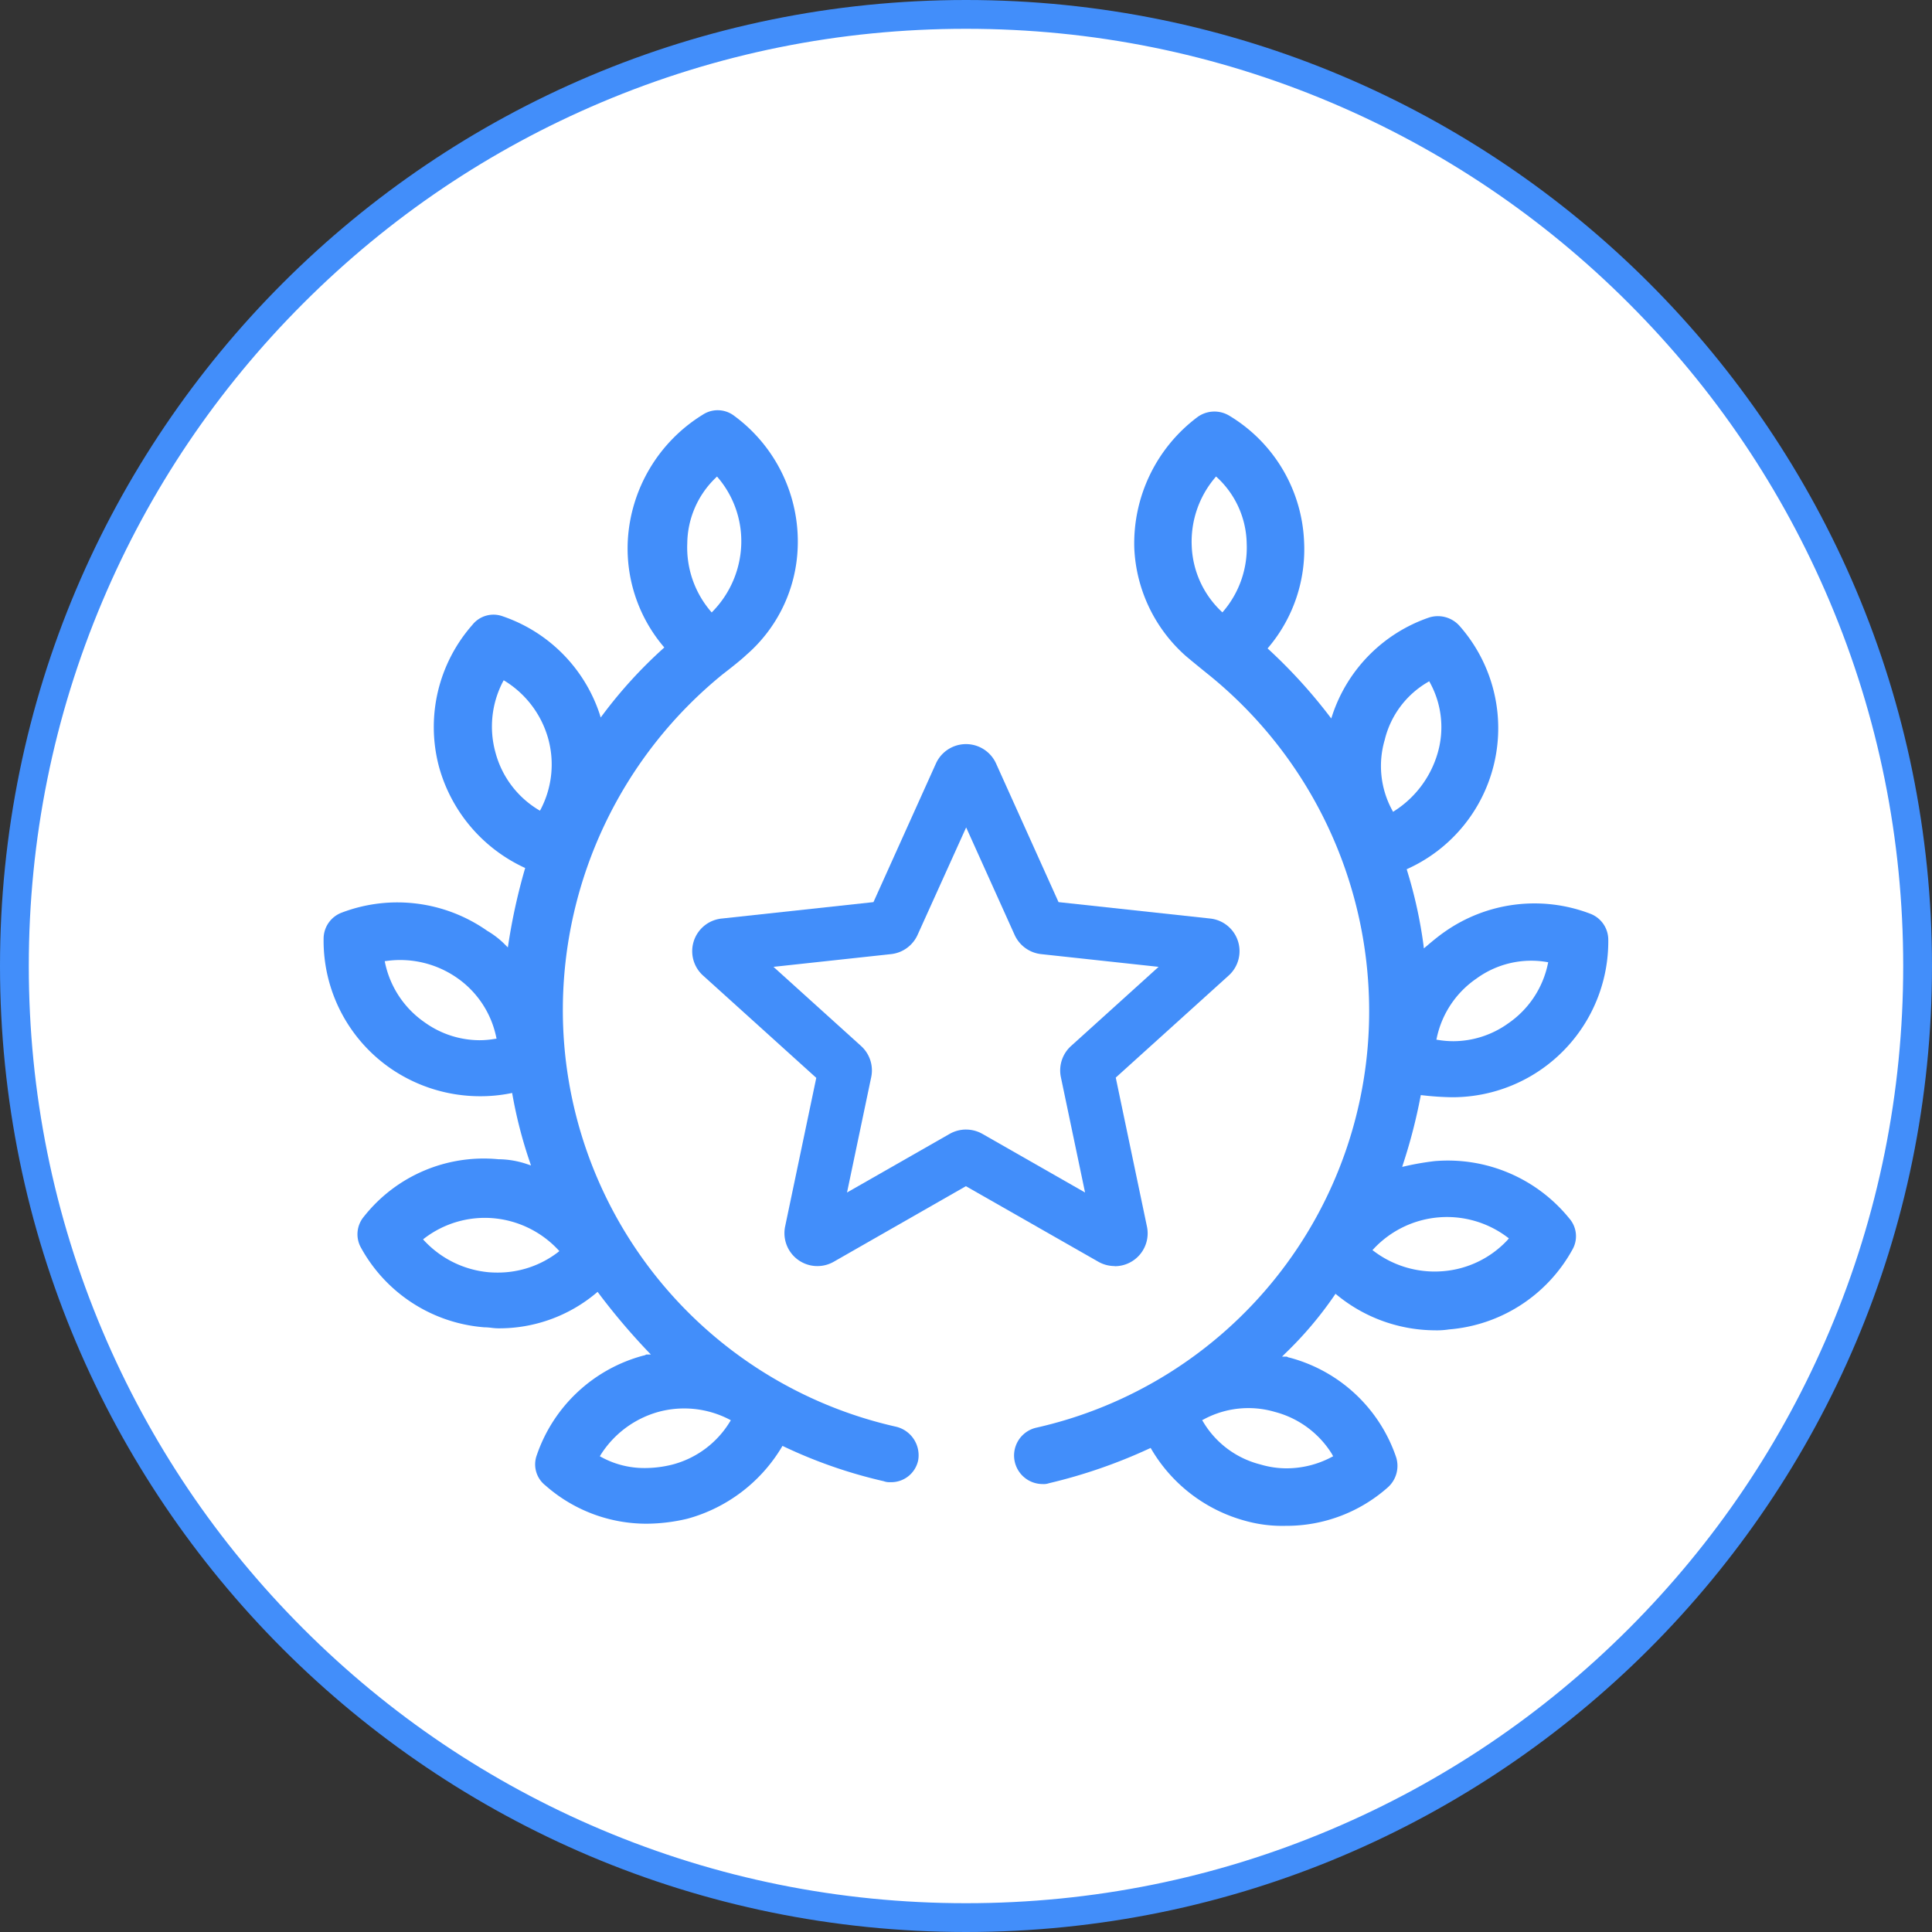
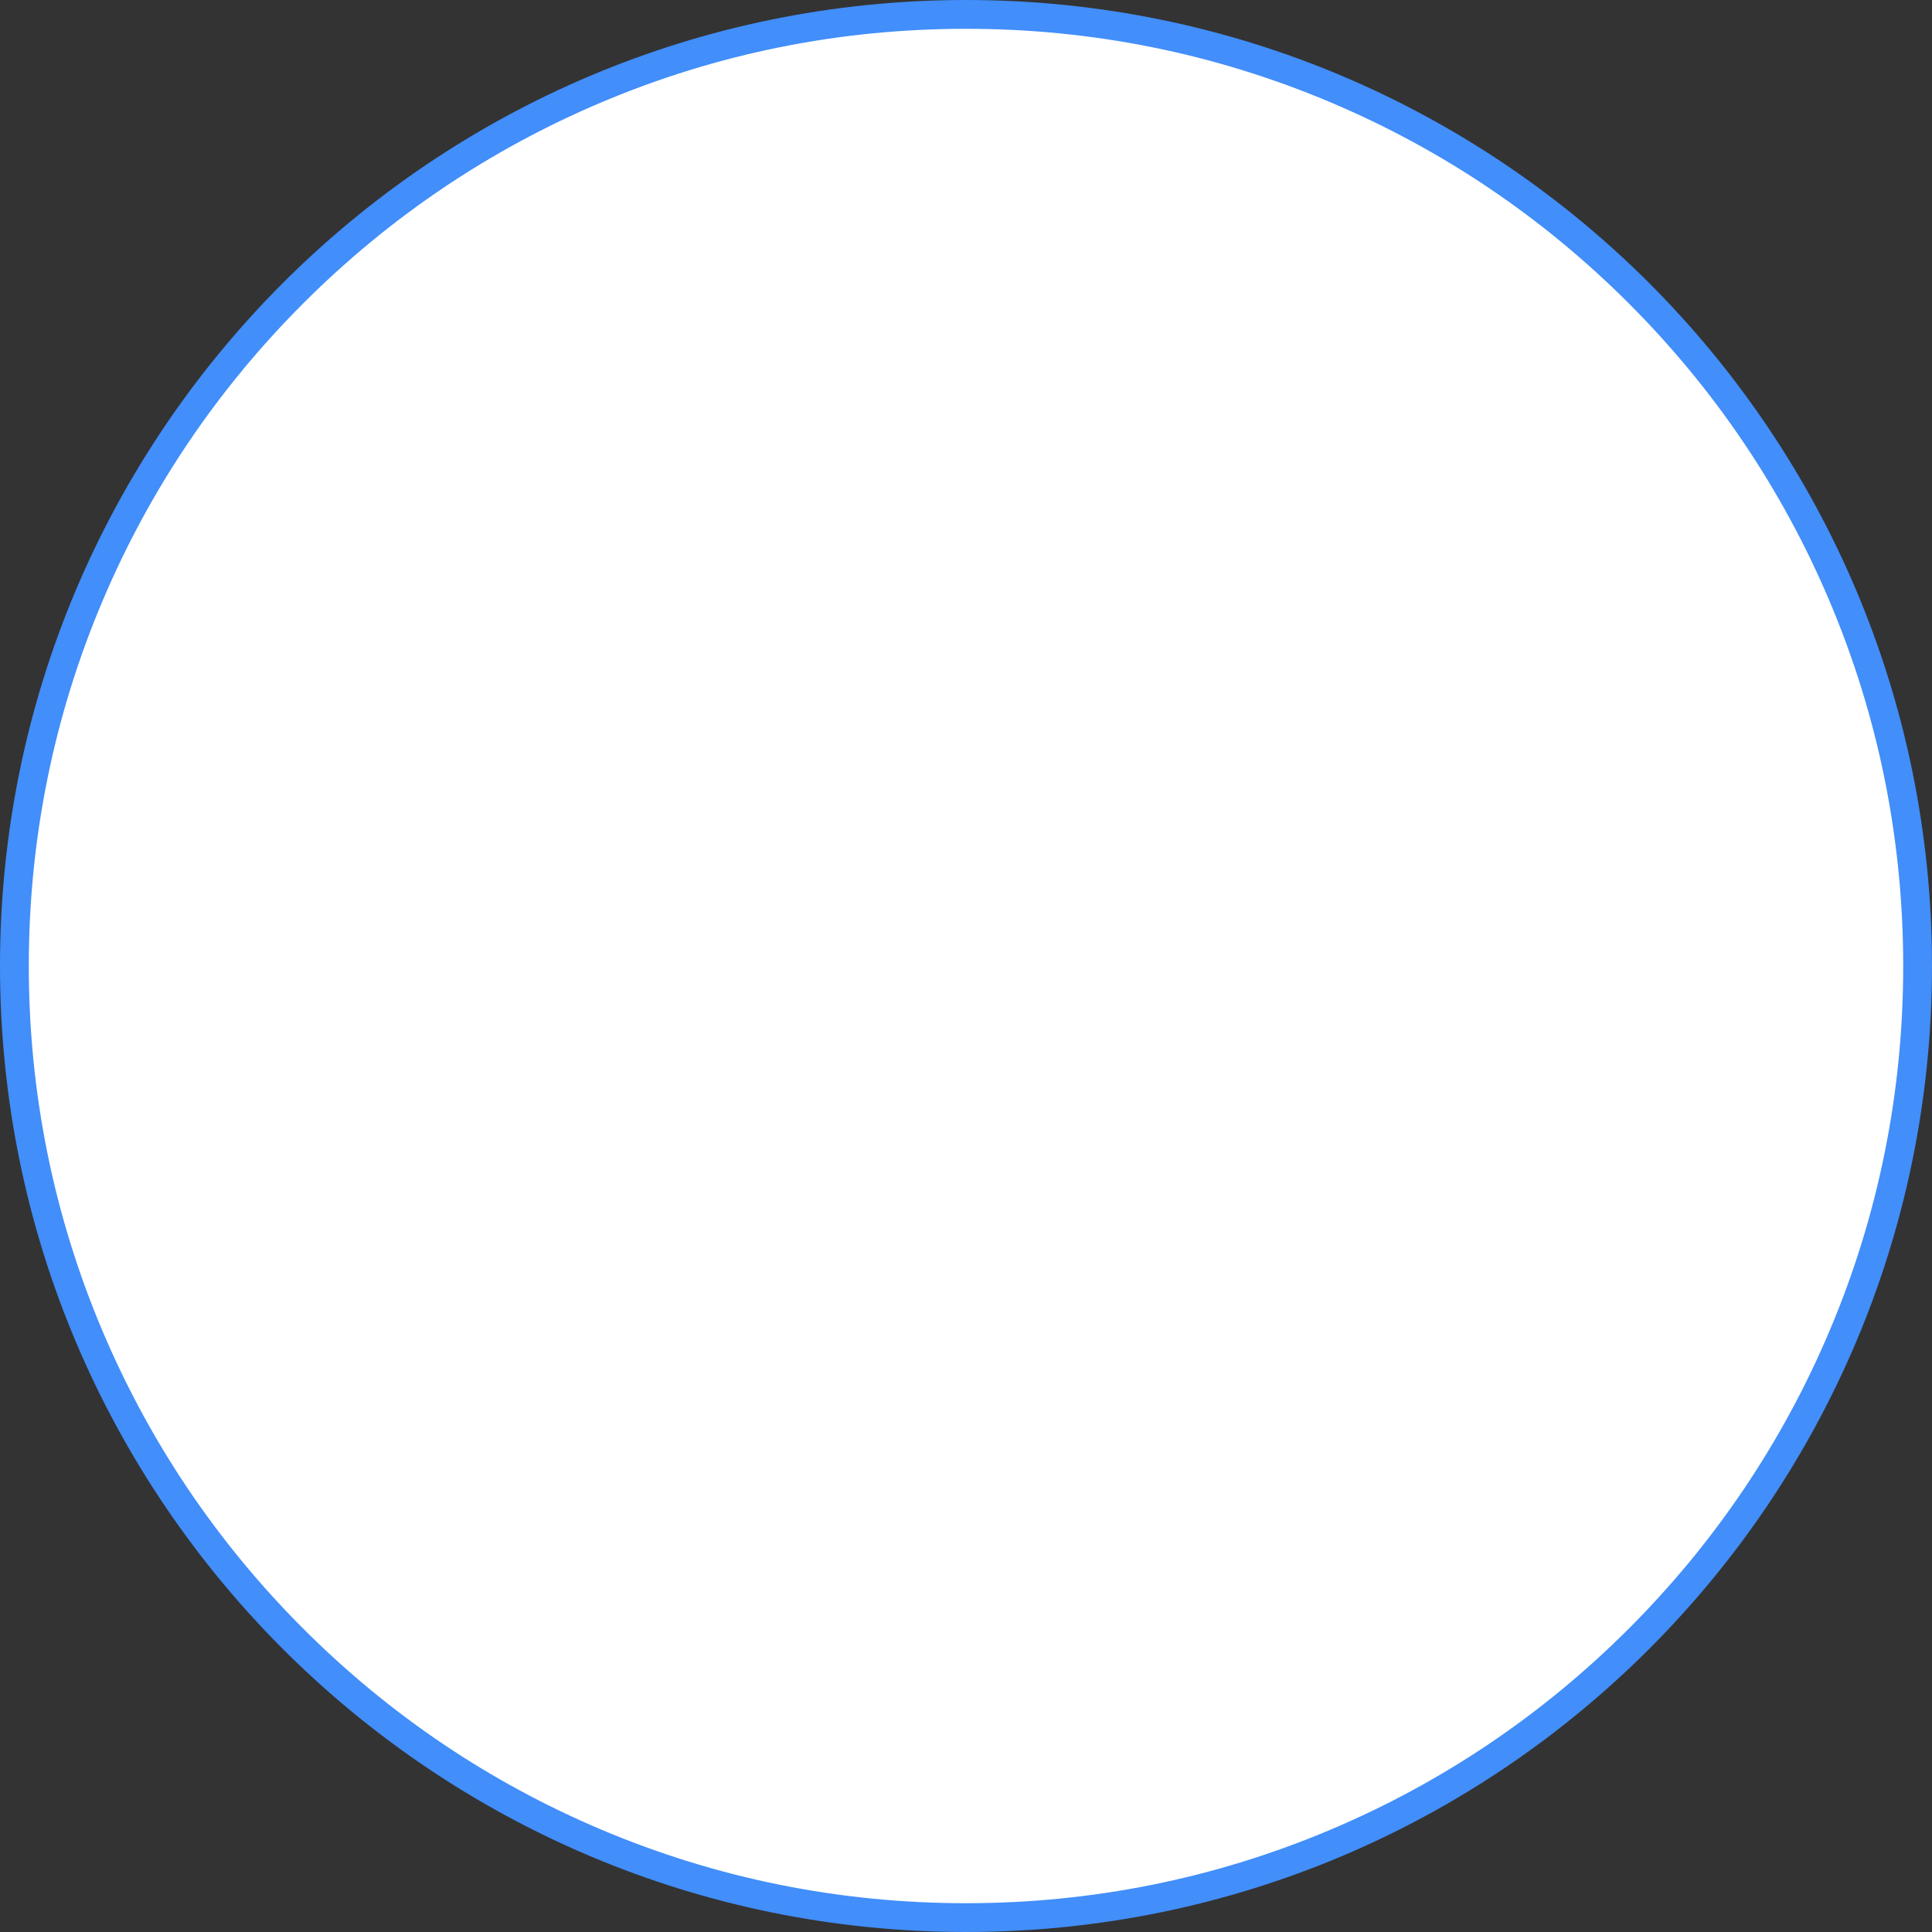
<svg xmlns="http://www.w3.org/2000/svg" id="Group_2" width="67.093" height="67.093" viewBox="0 0 67.093 67.093">
  <rect x="0" y="0" width="67.093" height="67.093" fill="#333333" stroke="none" />
  <defs>
    <style>
            .cls-2{fill:#428efa}
        </style>
  </defs>
  <g id="Path_4734" fill="#fff" stroke="none">
    <path d="M33.547 66.593c-4.462 0-8.79-.873-12.863-2.597-3.936-1.664-7.47-4.047-10.505-7.082-3.035-3.035-5.418-6.57-7.082-10.504C1.374 42.336.5 38.008.5 33.547c0-4.462.874-8.79 2.597-12.863 1.664-3.936 4.047-7.47 7.082-10.505 3.035-3.035 6.57-5.418 10.505-7.082C24.757 1.374 29.085.5 33.547.5c4.461 0 8.789.874 12.863 2.597 3.935 1.664 7.469 4.047 10.504 7.082 3.035 3.035 5.418 6.57 7.082 10.505 1.724 4.073 2.597 8.401 2.597 12.863 0 4.461-.873 8.789-2.597 12.863-1.664 3.935-4.047 7.469-7.082 10.504-3.035 3.035-6.57 5.418-10.504 7.082-4.074 1.724-8.402 2.597-12.863 2.597z" />
    <path fill="#428efa" d="M33.547 1c-4.395 0-8.657.86-12.669 2.557-3.875 1.64-7.356 3.986-10.345 6.976-2.99 2.989-5.337 6.47-6.976 10.345C1.86 24.89 1 29.152 1 33.547c0 4.394.86 8.656 2.557 12.668 1.64 3.875 3.986 7.356 6.976 10.346 2.989 2.989 6.47 5.336 10.345 6.975 4.012 1.697 8.274 2.557 12.669 2.557 4.394 0 8.656-.86 12.668-2.557 3.875-1.64 7.356-3.986 10.346-6.975 2.989-2.99 5.336-6.47 6.975-10.346 1.697-4.012 2.557-8.274 2.557-12.668 0-4.395-.86-8.657-2.557-12.669-1.64-3.875-3.986-7.356-6.975-10.345-2.99-2.99-6.47-5.337-10.346-6.976C42.203 1.86 37.94 1 33.547 1m0-1c18.527 0 33.546 15.02 33.546 33.547 0 18.527-15.02 33.546-33.546 33.546C15.019 67.093 0 52.073 0 33.547 0 15.019 15.02 0 33.547 0z" />
  </g>
  <g id="Group_3712" transform="translate(11.237 14.245)">
    <g id="Group_3710">
      <g id="Group_3708">
-         <path id="Path_5496" d="M25.7 47.454a14.832 14.832 0 0 1-11.577-14.521 15.033 15.033 0 0 1 5.553-11.612c.008-.006.6-.459.813-.666a5.18 5.18 0 0 0 1.79-3.736 5.419 5.419 0 0 0-2.209-4.574.942.942 0 0 0-1.091-.035 5.487 5.487 0 0 0-2.6 4.368 5.278 5.278 0 0 0 1.226 3.665l.041.049-.047.043a15.89 15.89 0 0 0-2.086 2.288l-.076.1-.037-.123a5.374 5.374 0 0 0-3.36-3.389.935.935 0 0 0-1.062.3 5.363 5.363 0 0 0-1.156 4.923 5.457 5.457 0 0 0 2.941 3.492l.052.024-.016.055a20.5 20.5 0 0 0-.566 2.574l-.02.129-.092-.092a3 3 0 0 0-.623-.484 5.43 5.43 0 0 0-5.053-.632.967.967 0 0 0-.63.894A5.392 5.392 0 0 0 8.127 35a5.482 5.482 0 0 0 3.117.976 5.29 5.29 0 0 0 1.051-.1l.067-.014.012.067a15.709 15.709 0 0 0 .6 2.324l.043.127-.127-.043a3.167 3.167 0 0 0-1.006-.173 5.3 5.3 0 0 0-4.666 1.988.952.952 0 0 0-.1 1.093A5.359 5.359 0 0 0 11.391 44a2.235 2.235 0 0 1 .249.018 2.081 2.081 0 0 0 .242.018 5.236 5.236 0 0 0 3.394-1.221l.054-.046.042.057a22.831 22.831 0 0 0 1.7 2.007l.107.112h-.155a.164.164 0 0 0-.024.011.2.2 0 0 1-.074.025 5.378 5.378 0 0 0-3.706 3.454.929.929 0 0 0 .3 1.059 5.3 5.3 0 0 0 3.537 1.327 6.239 6.239 0 0 0 1.4-.175 5.518 5.518 0 0 0 3.263-2.476l.031-.052.055.027a16.782 16.782 0 0 0 3.46 1.2.577.577 0 0 0 .234.034.956.956 0 0 0 .963-.762 1.019 1.019 0 0 0-.763-1.163zm-6.275-32.948l.052-.051.047.056a3.411 3.411 0 0 1 .793 2.343 3.5 3.5 0 0 1-.973 2.268l-.052.054-.048-.057a3.415 3.415 0 0 1-.8-2.343 3.207 3.207 0 0 1 .981-2.27zm-7.674 19.48a3.127 3.127 0 0 1-.531.045 3.286 3.286 0 0 1-1.892-.618 3.351 3.351 0 0 1-1.376-2.056l-.015-.071.072-.009a3.458 3.458 0 0 1 2.424.578 3.328 3.328 0 0 1 1.373 2.053l.015.068zm.033-9.944a3.372 3.372 0 0 1 .252-2.45l.033-.061.059.036a3.441 3.441 0 0 1 1.484 1.982A3.373 3.373 0 0 1 13.361 26l-.033.06-.059-.035a3.319 3.319 0 0 1-1.485-1.983zM13.945 41.4a3.43 3.43 0 0 1-2.1.7q-.143 0-.287-.011A3.492 3.492 0 0 1 9.318 41l-.05-.053.058-.045a3.457 3.457 0 0 1 2.387-.689 3.5 3.5 0 0 1 2.239 1.087l.05.053zm5.975 5.887a3.322 3.322 0 0 1-1.99 1.48 3.925 3.925 0 0 1-.95.121 3.11 3.11 0 0 1-1.512-.376l-.06-.033.035-.059a3.474 3.474 0 0 1 1.988-1.479 3.411 3.411 0 0 1 2.465.255l.061.033z" class="cls-2" transform="translate(-5.814 -12.152)" />
-       </g>
+         </g>
      <g id="Group_3709" transform="translate(23.977 .049)">
-         <path id="Path_5497" d="M117.153 38.378a9.5 9.5 0 0 0-1.019.175l-.113.025.035-.11a18.836 18.836 0 0 0 .6-2.322l.011-.06.061.006a10.125 10.125 0 0 0 1.021.068 5.414 5.414 0 0 0 5.429-5.479.967.967 0 0 0-.629-.895 5.423 5.423 0 0 0-5.048.626c-.209.144-.424.322-.633.5l-.094.078-.014-.121a15.832 15.832 0 0 0-.566-2.572l-.016-.055.052-.024a5.364 5.364 0 0 0 1.79-8.418 1.007 1.007 0 0 0-1.063-.3 5.374 5.374 0 0 0-3.361 3.389l-.039.117-.076-.1a18.089 18.089 0 0 0-2.087-2.289l-.047-.043.041-.049a5.278 5.278 0 0 0 1.226-3.665 5.359 5.359 0 0 0-2.592-4.365 1 1 0 0 0-1.093.032 5.481 5.481 0 0 0-2.211 4.572 5.311 5.311 0 0 0 1.787 3.736c.245.209.81.665.816.669a15.02 15.02 0 0 1 5.553 11.611A14.819 14.819 0 0 1 103.3 47.639a.991.991 0 0 0 .235 1.954.556.556 0 0 0 .22-.029 18.237 18.237 0 0 0 3.476-1.2l.055-.025.03.051a5.428 5.428 0 0 0 3.256 2.48 4.76 4.76 0 0 0 1.4.174 5.3 5.3 0 0 0 3.538-1.325 1 1 0 0 0 .3-1.06 5.357 5.357 0 0 0-3.7-3.456.2.2 0 0 1-.074-.025.129.129 0 0 0-.026-.011h-.161l.115-.114a12.874 12.874 0 0 0 1.7-2.006l.041-.061.057.046a5.4 5.4 0 0 0 3.4 1.222 2.691 2.691 0 0 0 .484-.031 5.386 5.386 0 0 0 4.281-2.762.936.936 0 0 0-.1-1.089 5.428 5.428 0 0 0-4.674-1.994zm.071-4.286a3.33 3.33 0 0 1 1.376-2.053 3.229 3.229 0 0 1 2.423-.578l.069.012-.015.068a3.33 3.33 0 0 1-1.373 2.053 3.281 3.281 0 0 1-1.9.62 3.24 3.24 0 0 1-.527-.043l-.069-.011zm-7.4-14.825l-.047.056-.052-.051A3.3 3.3 0 0 1 108.712 17a3.433 3.433 0 0 1 .8-2.343l.045-.054.052.048a3.2 3.2 0 0 1 1.012 2.271 3.411 3.411 0 0 1-.796 2.345zm3.765 29.3l.036.06-.063.033a3.345 3.345 0 0 1-1.55.387 3.175 3.175 0 0 1-.913-.134 3.232 3.232 0 0 1-1.988-1.479l-.036-.06.063-.032a3.268 3.268 0 0 1 2.463-.254 3.32 3.32 0 0 1 1.989 1.476zm1.829-24.832a3.189 3.189 0 0 1 1.482-1.985l.06-.036.033.062a3.214 3.214 0 0 1 .254 2.453 3.563 3.563 0 0 1-1.482 1.98l-.061.039-.034-.064a3.211 3.211 0 0 1-.25-2.452zm4.259 17.385a3.432 3.432 0 0 1-2.239 1.081c-.1.008-.194.012-.29.012a3.509 3.509 0 0 1-2.1-.7l-.06-.044.052-.054a3.485 3.485 0 0 1 4.625-.4l.061.045z" class="cls-2" transform="translate(-102.541 -12.35)" />
-       </g>
+         </g>
    </g>
    <g id="Group_3711" transform="translate(12.811 11.599)">
-       <path id="Path_5498" d="M72.156 77.069a1.145 1.145 0 0 1-.568-.15l-4.6-2.624-4.588 2.623a1.144 1.144 0 0 1-1.691-1.218l1.083-5.167-3.923-3.545A1.139 1.139 0 0 1 58.514 65l5.264-.57 2.17-4.815a1.146 1.146 0 0 1 2.087 0l2.17 4.815 5.265.57a1.139 1.139 0 0 1 .645 1.978l-3.923 3.546 1.084 5.176a1.142 1.142 0 0 1-1.12 1.374zm-5.163-4.74a1.148 1.148 0 0 1 .569.15l3.564 2.035-.84-4.007a1.144 1.144 0 0 1 .351-1.078l3.043-2.751-4.08-.442a1.148 1.148 0 0 1-.919-.665l-1.684-3.735-1.688 3.734a1.147 1.147 0 0 1-.921.666l-4.082.442 3.043 2.75a1.142 1.142 0 0 1 .351 1.079l-.84 4.007 3.563-2.035a1.151 1.151 0 0 1 .569-.151zm-.656-11.948z" class="cls-2" transform="translate(-57.493 -58.946)" />
-     </g>
+       </g>
  </g>
</svg>